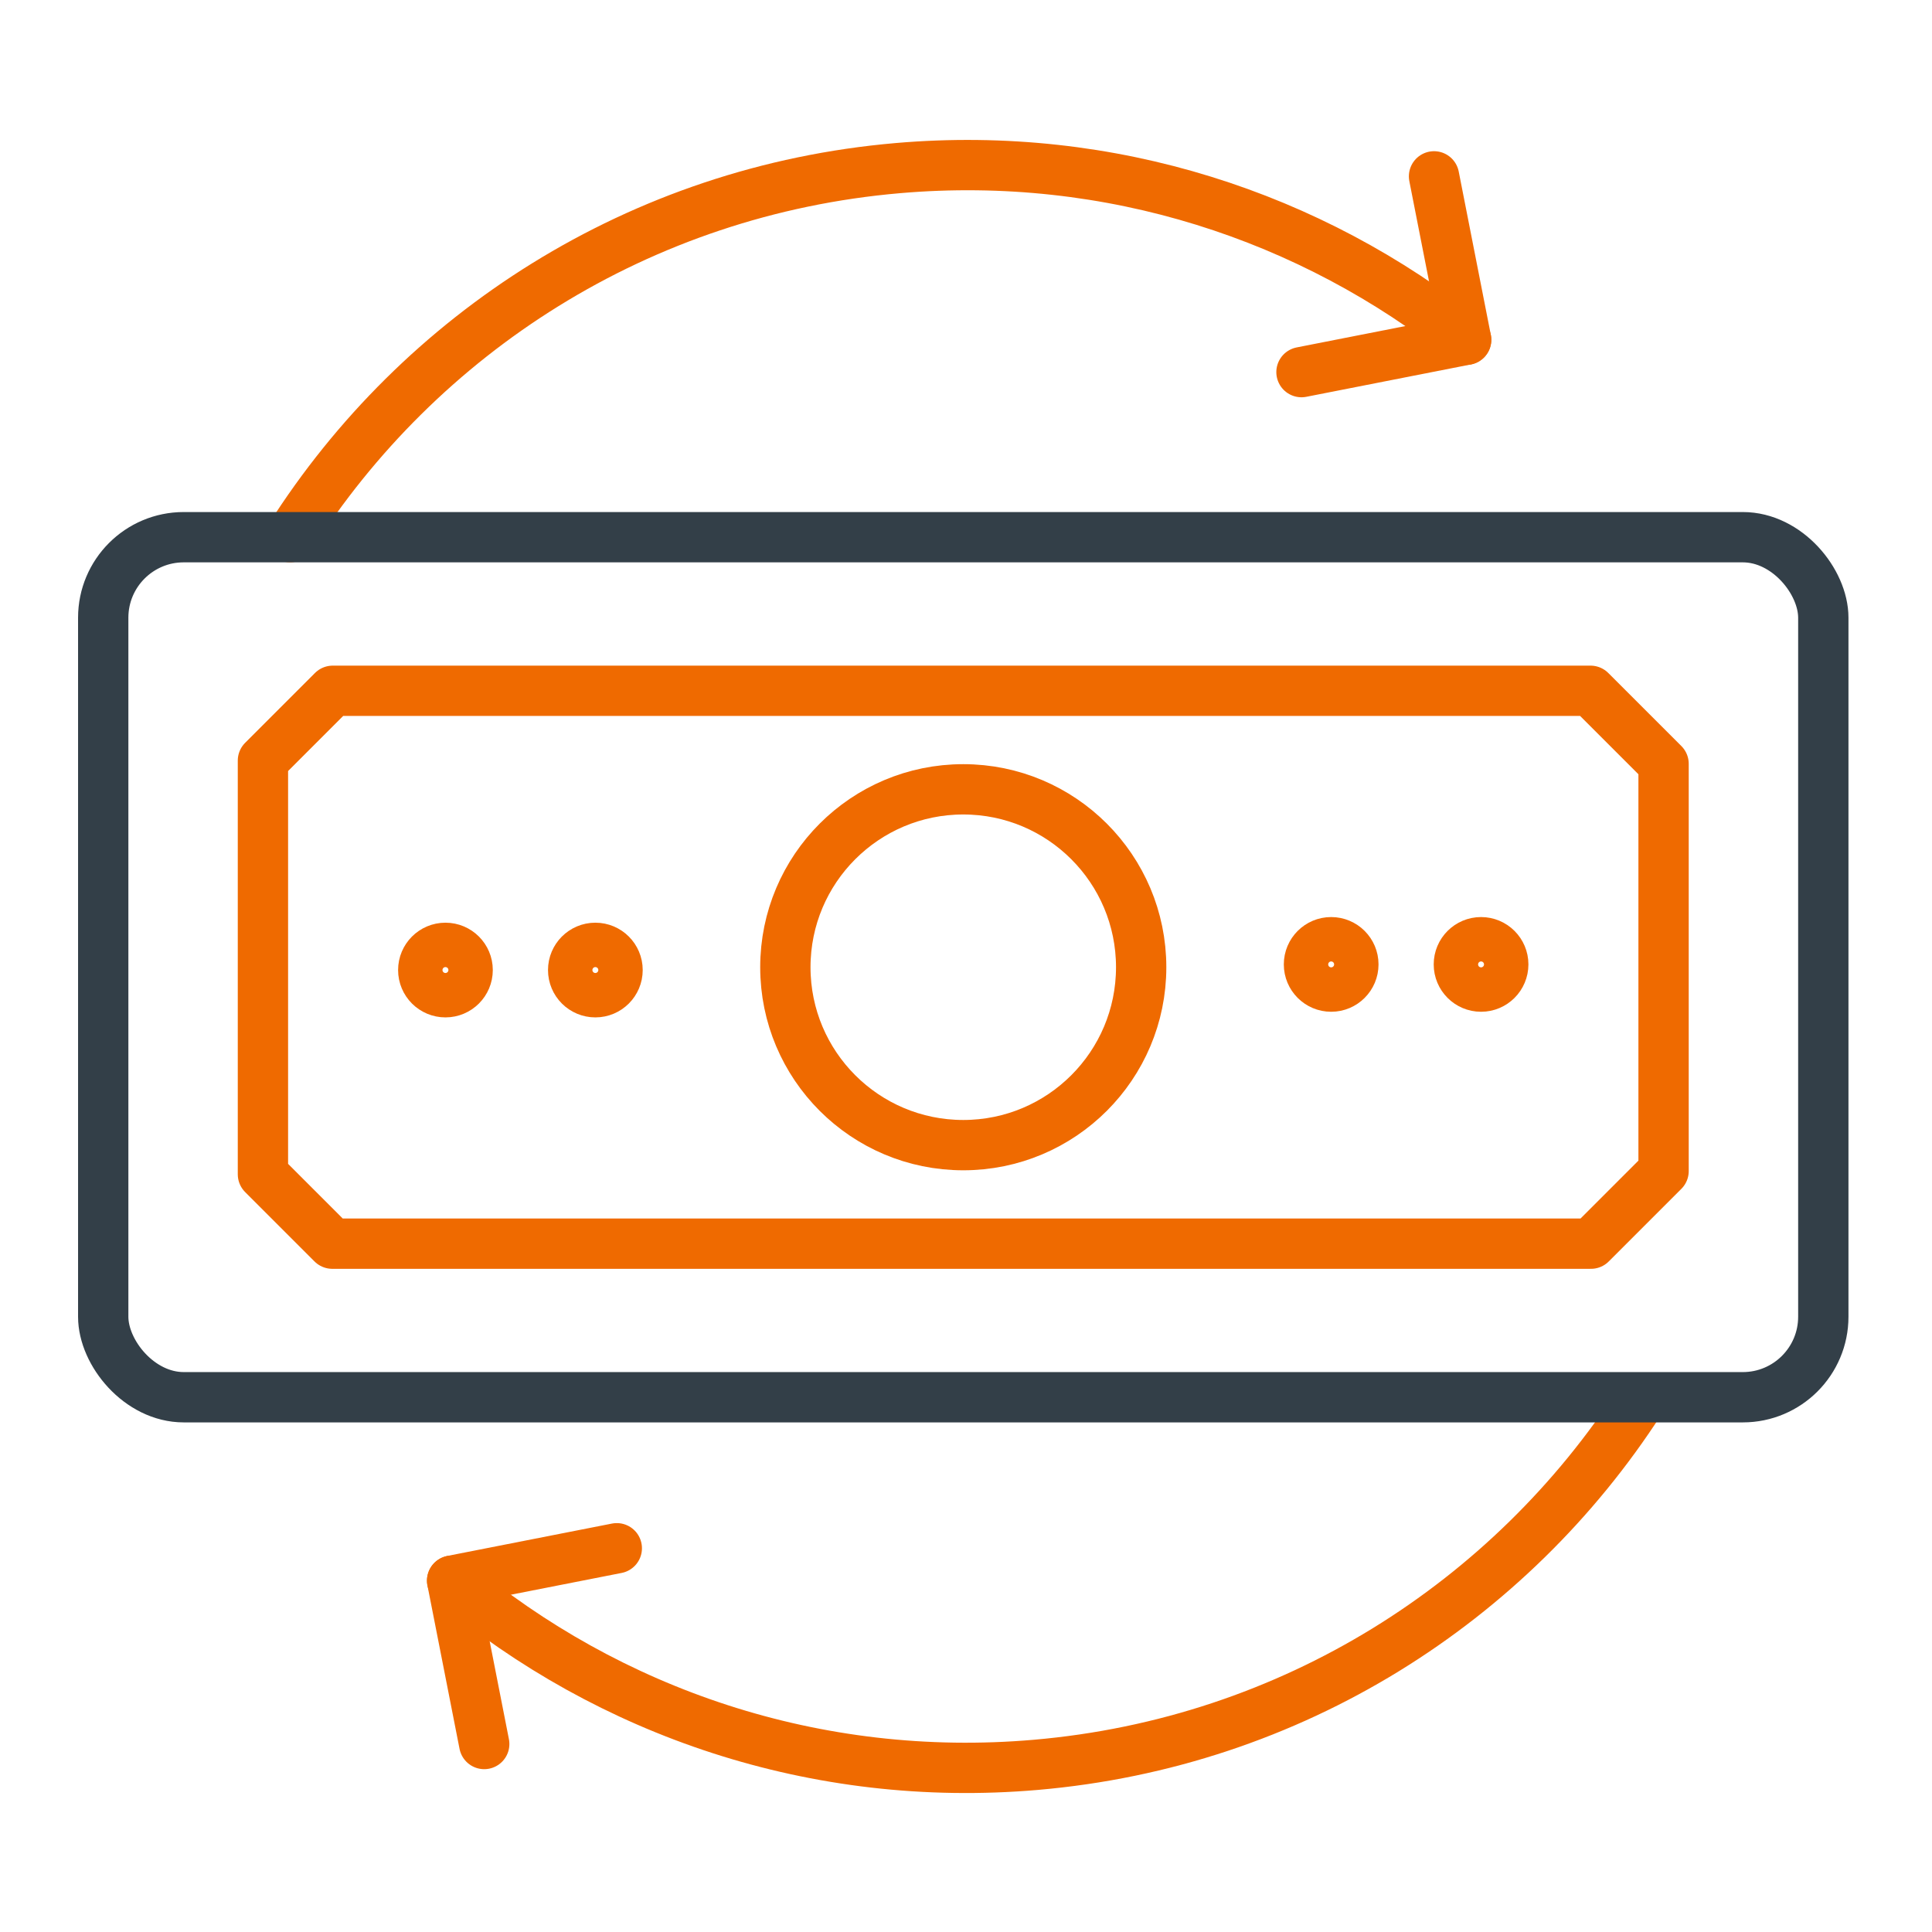
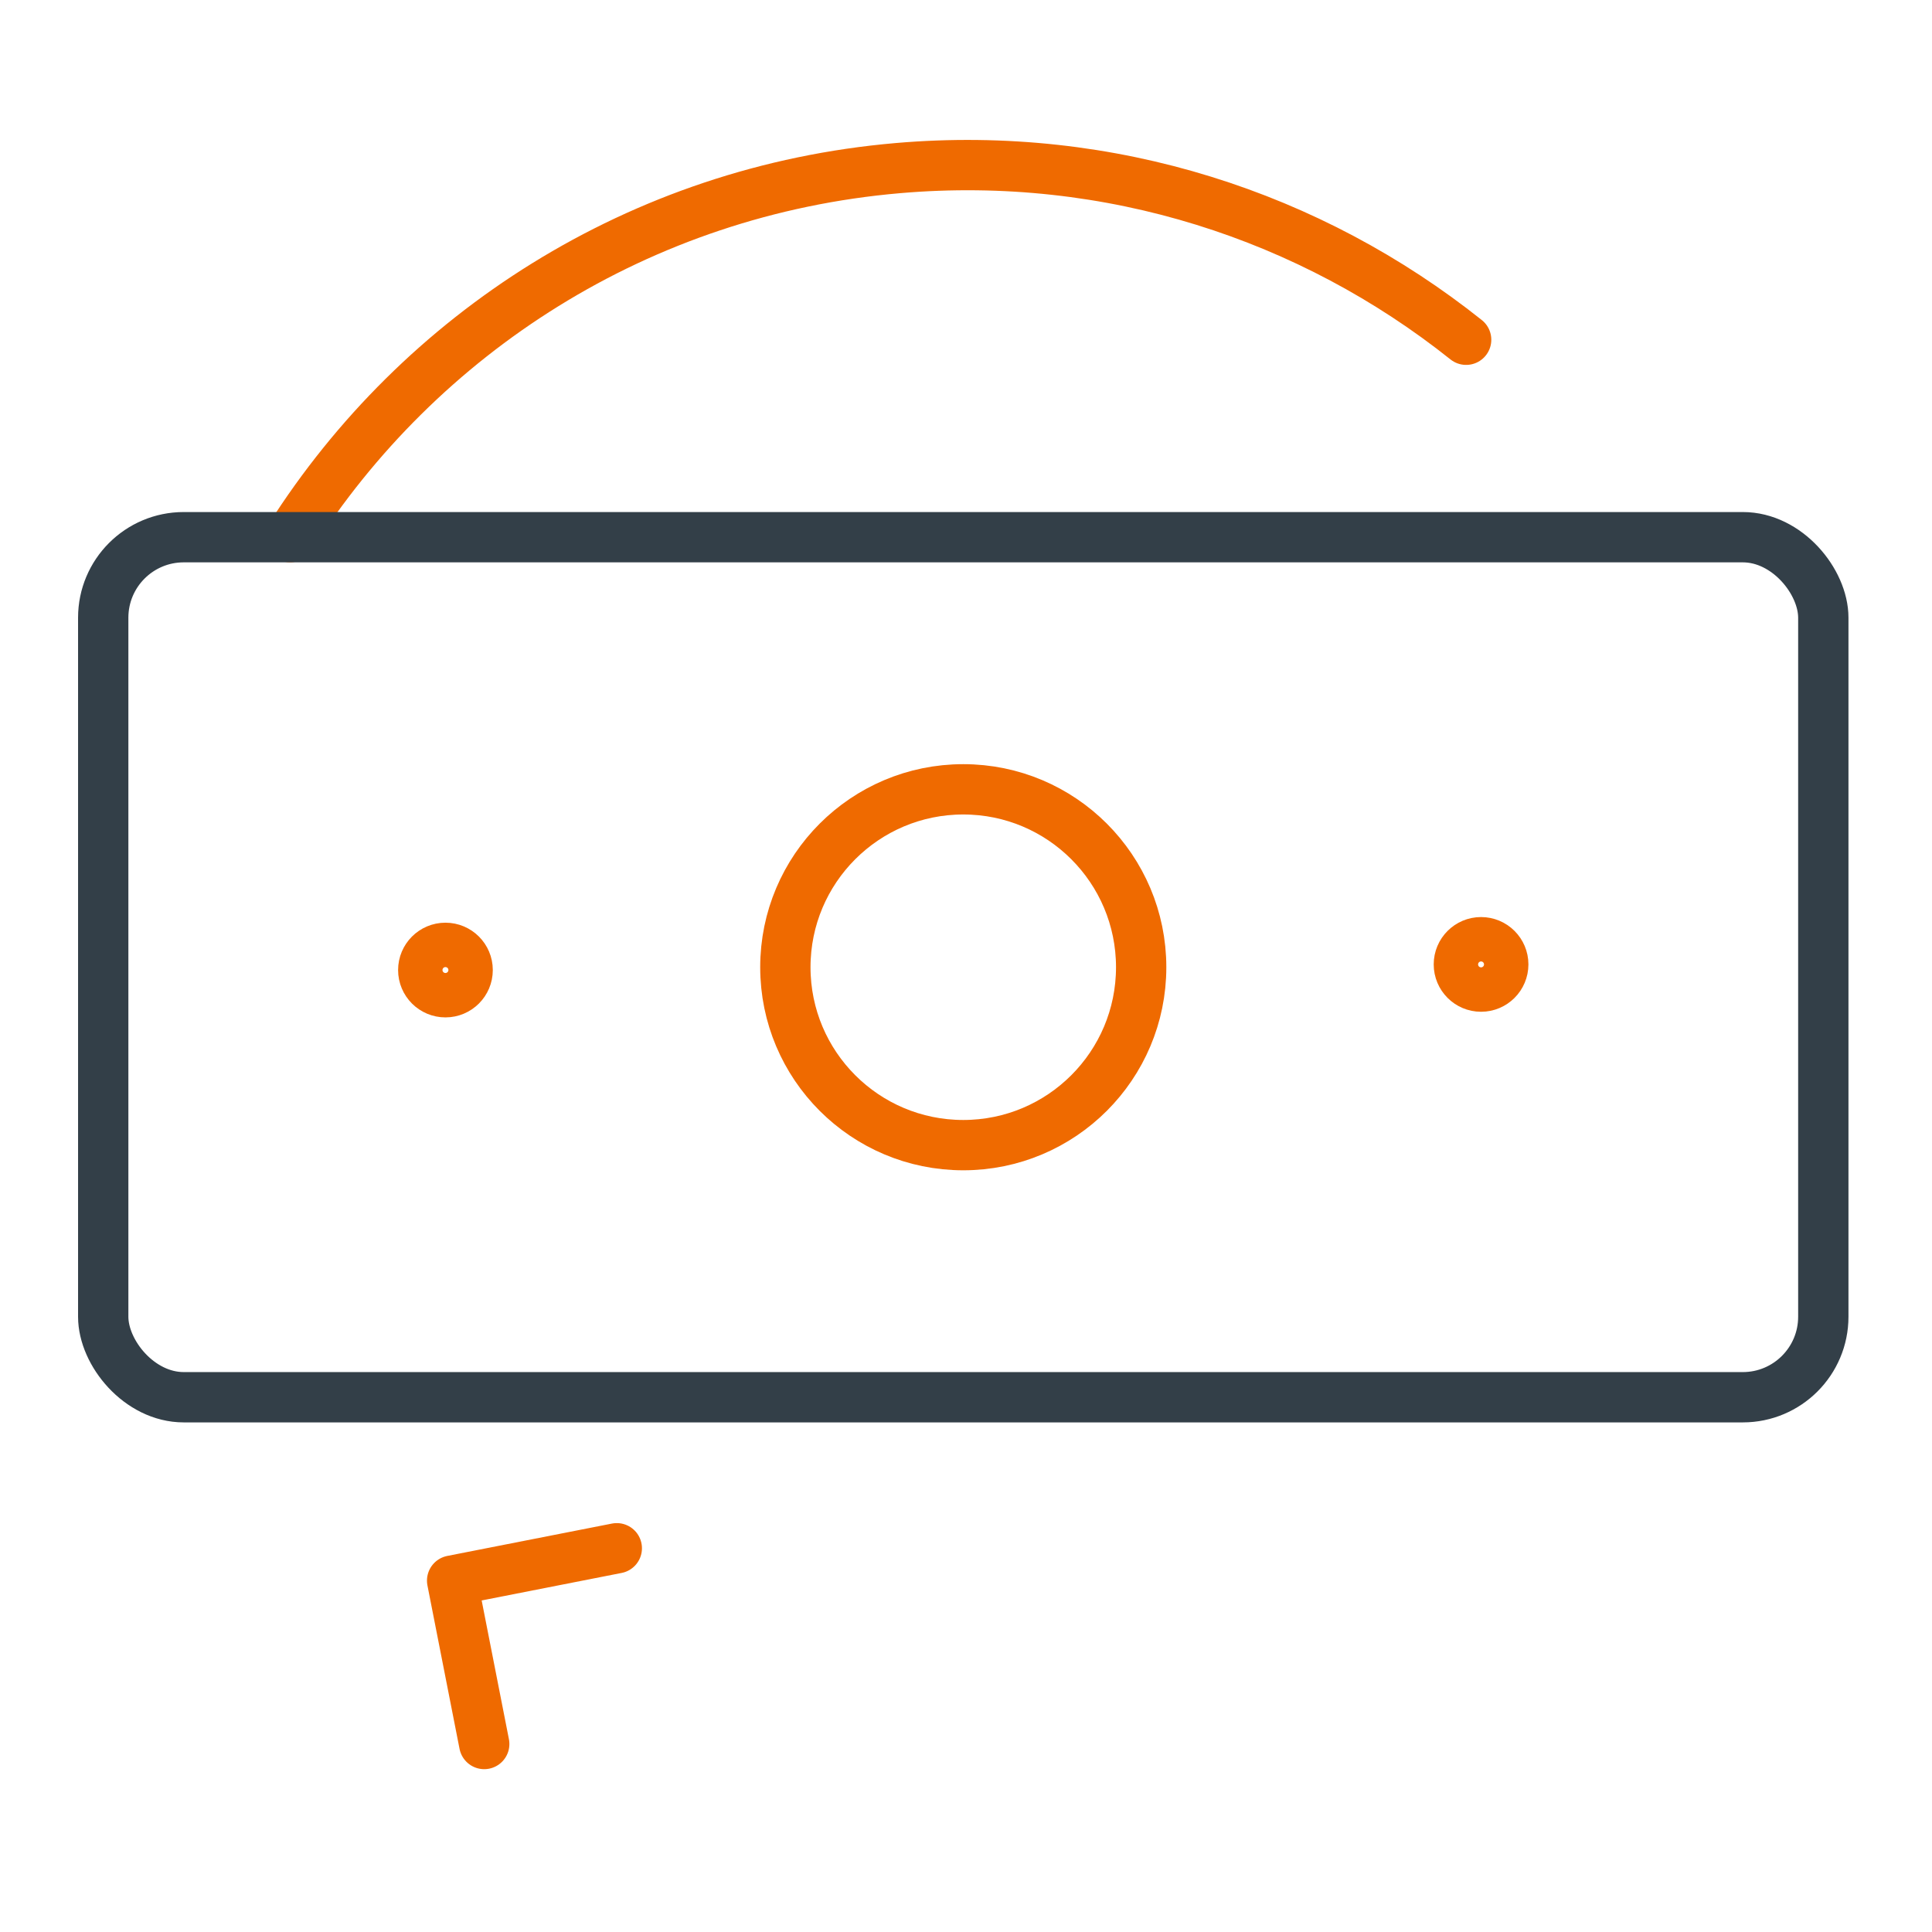
<svg xmlns="http://www.w3.org/2000/svg" height="96" viewBox="0 0 96 96" width="96">
  <g fill="none" stroke-linejoin="round" stroke-width="2.5">
    <path d="m14.415 26.691c6.43-10.118 17.337-17.229 30.203-18.338 10.575-.912 20.54 2.397 28.234 8.529" stroke="#ef6a00" stroke-linecap="round" />
-     <path d="m81.498 69.614c-6.45 9.981-17.282 16.981-30.038 18.081-10.927.942-21.203-2.622-28.994-9.15" stroke="#ef6a00" stroke-linecap="round" />
-     <path d="m71.256 8.763 1.596 8.119-8.182 1.608" stroke="#ef6a00" stroke-linecap="round" />
    <path d="m24.061 86.659-1.595-8.119 8.182-1.608" stroke="#ef6a00" stroke-linecap="round" />
    <rect height="42.735" rx="4" stroke="#333f48" width="85.47" x="5.129" y="26.693" />
    <g stroke="#ef6a00" stroke-linecap="round">
      <circle cx="47.864" cy="48.061" r="8.84" />
-       <circle cx="29.583" cy="48.201" r="1.103" />
      <circle cx="22.134" cy="48.201" r="1.103" />
-       <path d="m79.032 34.325h-62.498l-3.469 3.469v20.556l3.447 3.447h62.542l3.608-3.608v-20.235z" />
-       <circle cx="66.145" cy="47.921" r="1.103" />
      <circle cx="73.593" cy="47.921" r="1.103" />
    </g>
  </g>
</svg>